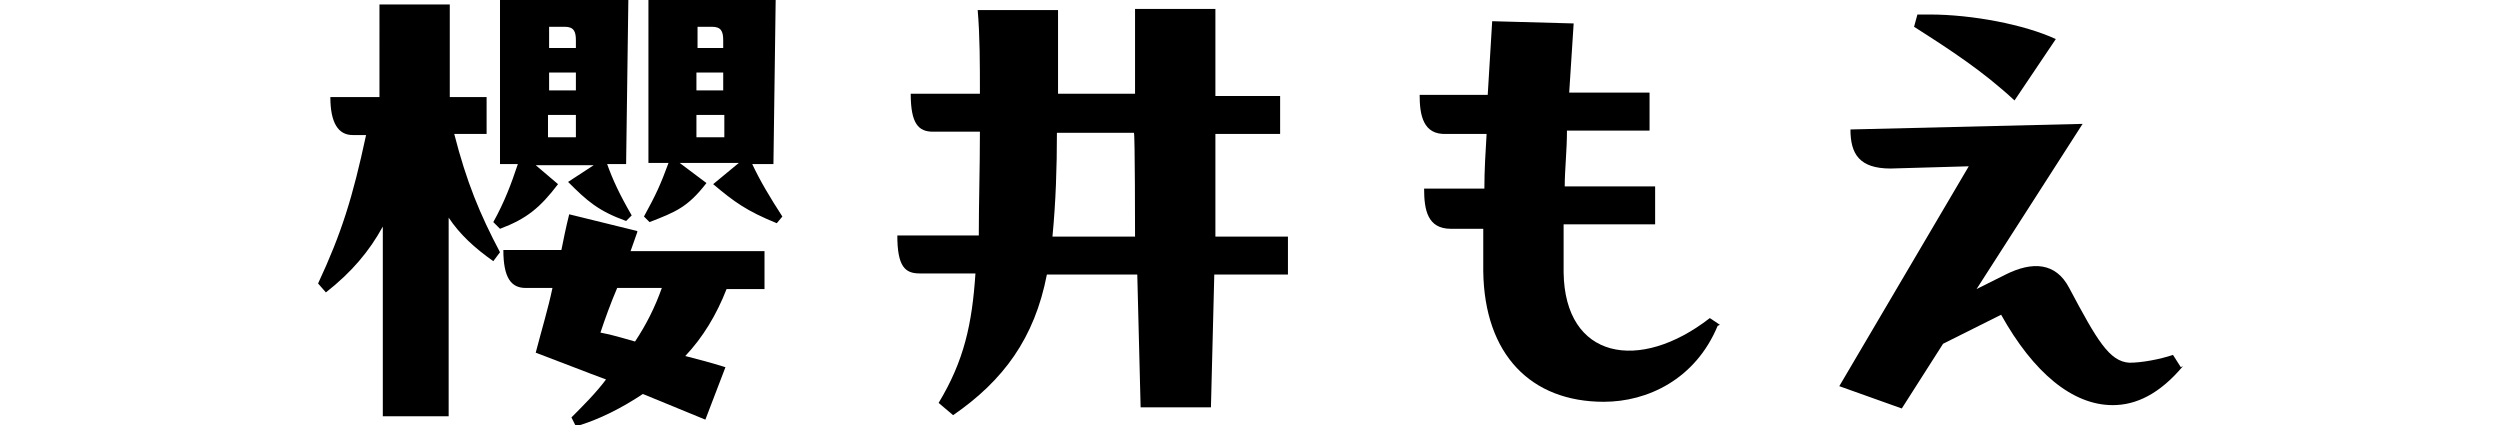
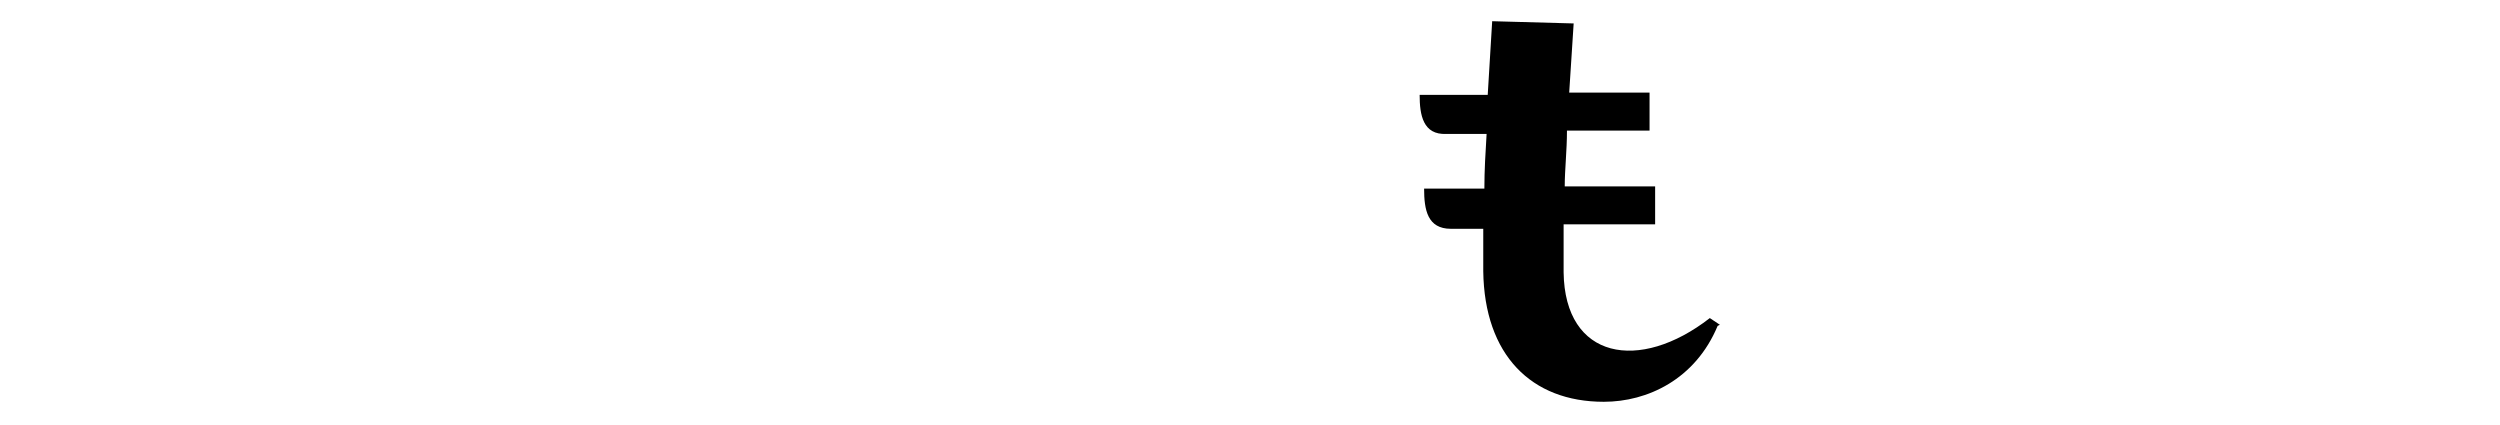
<svg xmlns="http://www.w3.org/2000/svg" version="1.1" viewBox="0 0 224 38.1">
  <g>
    <g id="_レイヤー_2">
      <g id="_レイヤー_2-2">
        <g>
-           <path d="M43.6,8.6v3.4h-2.9c1.1,4.3,2.3,7.2,4.1,10.6l-.6.8c-1.7-1.2-3-2.4-4-3.9v17.8h-5.9v-17c-1.2,2.2-2.8,4.1-5.1,5.9l-.7-.8c2.1-4.5,3.1-7.7,4.3-13.3h-1.2c-1.3,0-2-1.1-2-3.4h4.4V.4c0,0,6.3,0,6.3,0v8.3c0,0,3.3,0,3.3,0h0ZM44.2,19.9c1-1.8,1.6-3.4,2.2-5.2h-1.6V0C44.7,0,56.3,0,56.3,0l-.2,14.7h-1.7c.5,1.4,1.1,2.7,2.2,4.6l-.5.5c-2.5-.9-3.5-1.8-5.2-3.5l2.3-1.5h-5.2l2,1.7c-1.6,2.1-2.8,3.1-5.2,4,0,0-.5-.5-.5-.5ZM57.1,20.8c-.2.6-.4,1.1-.6,1.7h12v3.4h-3.4c-.9,2.3-2.1,4.3-3.7,6,1.2.3,2.3.6,3.6,1l-1.8,4.7-5.6-2.3c-1.8,1.2-3.9,2.3-6,2.9l-.4-.8c1.1-1.1,2.2-2.2,3.1-3.4-1.9-.7-3.9-1.5-6.3-2.4.6-2.3,1.1-3.9,1.5-5.8h-2.4c-1.3,0-2-.9-2-3.4h5.2c.2-1,.4-2,.7-3.2l6.1,1.5h0ZM49.1,10.3v2h2.5v-2h-2.5ZM49.2,8.1h2.4v-1.6h-2.4v1.6ZM49.2,2.4v1.9h2.4v-.7c0-.8-.2-1.2-1-1.2h-1.3ZM55.3,25.8c-.6,1.4-1.1,2.8-1.5,4,1.1.2,2,.5,3.1.8,1-1.5,1.8-3.1,2.4-4.8,0,0-4,0-4,0ZM69.3,14.7h-1.9c.7,1.5,1.6,3,2.7,4.7l-.5.6c-2.7-1.1-3.8-1.9-5.7-3.5l2.3-1.9h-5.3l2.4,1.8c-1.7,2.2-2.8,2.6-5.1,3.5l-.5-.5c1.1-2,1.5-2.9,2.2-4.8h-1.8V0C57.9,0,69.5,0,69.5,0l-.2,14.7h0ZM62.4,10.3v2h2.5v-2h-2.5ZM64.8,6.5h-2.4v1.6h2.4s0-1.6,0-1.6ZM62.5,2.4v1.9h2.3v-.7c0-.8-.2-1.2-1-1.2h-1.4Z" />
-           <path d="M108.7,21.2h6.7v3.4h-6.6l-.3,11.9h-6.3l-.3-11.9h-8.1c-1.1,5.7-3.9,9.5-8.4,12.6l-1.3-1.1c2.3-3.8,3-7.1,3.3-11.6h-5c-1.3,0-2-.6-2-3.4h7.3c0-2.9.1-6.1.1-9.3h-4.2c-1.3,0-2-.7-2-3.4h6.2c0-2.6,0-5.2-.2-7.5h7.2c0,2.4,0,4.9,0,7.5h6.9V.8c0,0,7.2,0,7.2,0v7.8c0,0,5.8,0,5.8,0v3.4h-5.8v9.3c0,0,0,0,0,0ZM101.7,11.9h-7c0,3.1-.1,6.2-.4,9.3h7.4s0-9.3-.1-9.3Z" />
          <path d="M153.9,29.2c-2,4.8-6.3,6.8-10.2,6.8-6.5,0-10.7-4.2-10.8-11.7,0-1.2,0-2.5,0-3.8h-2.9c-2.1,0-2.4-1.7-2.4-3.6h5.4c0-1.6.1-3.3.2-4.9h-3.6c-2.1.1-2.4-1.7-2.4-3.5h6.1c0,0,.4-6.6.4-6.6l7.3.2-.4,6.2h7.2c0-.1,0,3.4,0,3.4h-7.4c0,1.8-.2,3.5-.2,5h8.1c0-.1,0,3.4,0,3.4h-8.2c0,1.6,0,3.1,0,4.3.1,7.8,6.8,9,13.1,4.1l.9.6h0Z" />
-           <path d="M195.6,32.8c-2.1,2.5-4.2,3.5-6.3,3.5-3.6,0-7.1-2.9-10-8.1l-5.2,2.6-3.7,5.8-5.6-2,11.6-19.7-7,.2c-2.8,0-3.6-1.3-3.6-3.5l20.8-.5-9.5,14.8,2.6-1.3c2.4-1.2,4.5-1.1,5.7,1.2,2.5,4.7,3.6,6.6,5.4,6.7,1.1,0,2.7-.3,3.9-.7l.7,1.1h0ZM180.5,9c-2.8-2.6-5.7-4.5-9-6.6l.3-1.1c.7,0,1,0,1.1,0,3.8,0,8.5.9,11.3,2.2l-3.7,5.5h0Z" />
        </g>
      </g>
    </g>
  </g>
</svg>